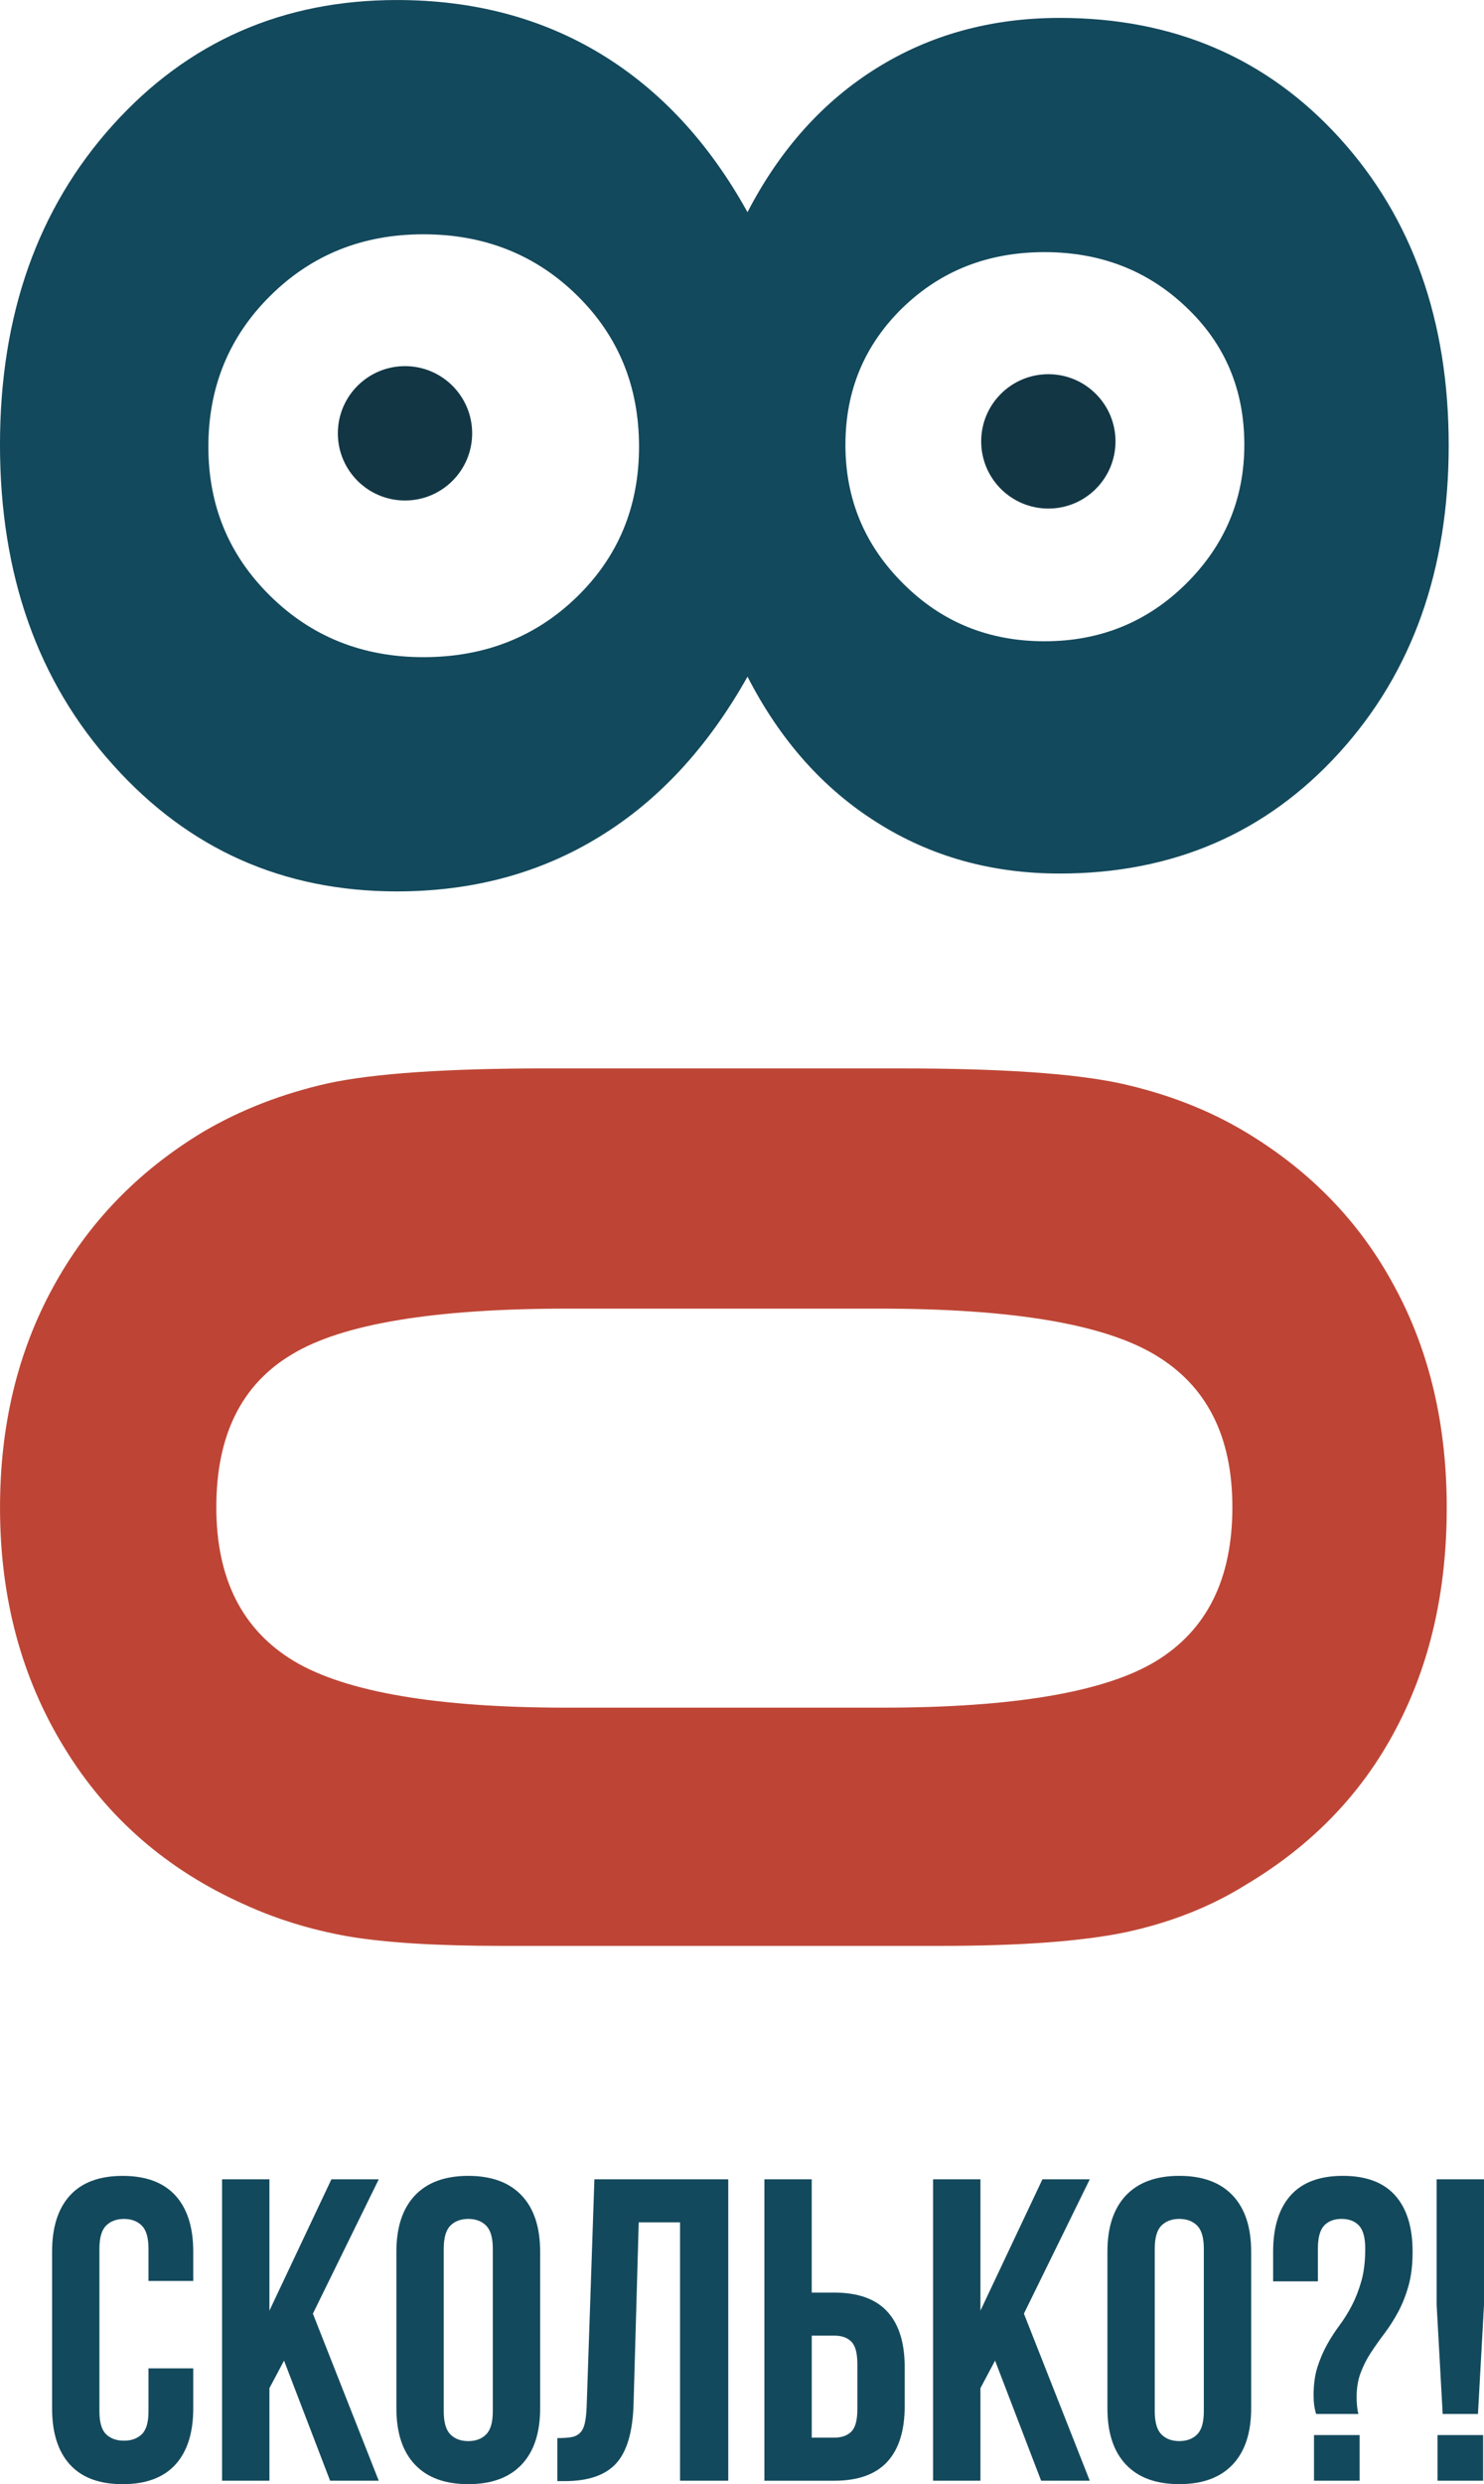
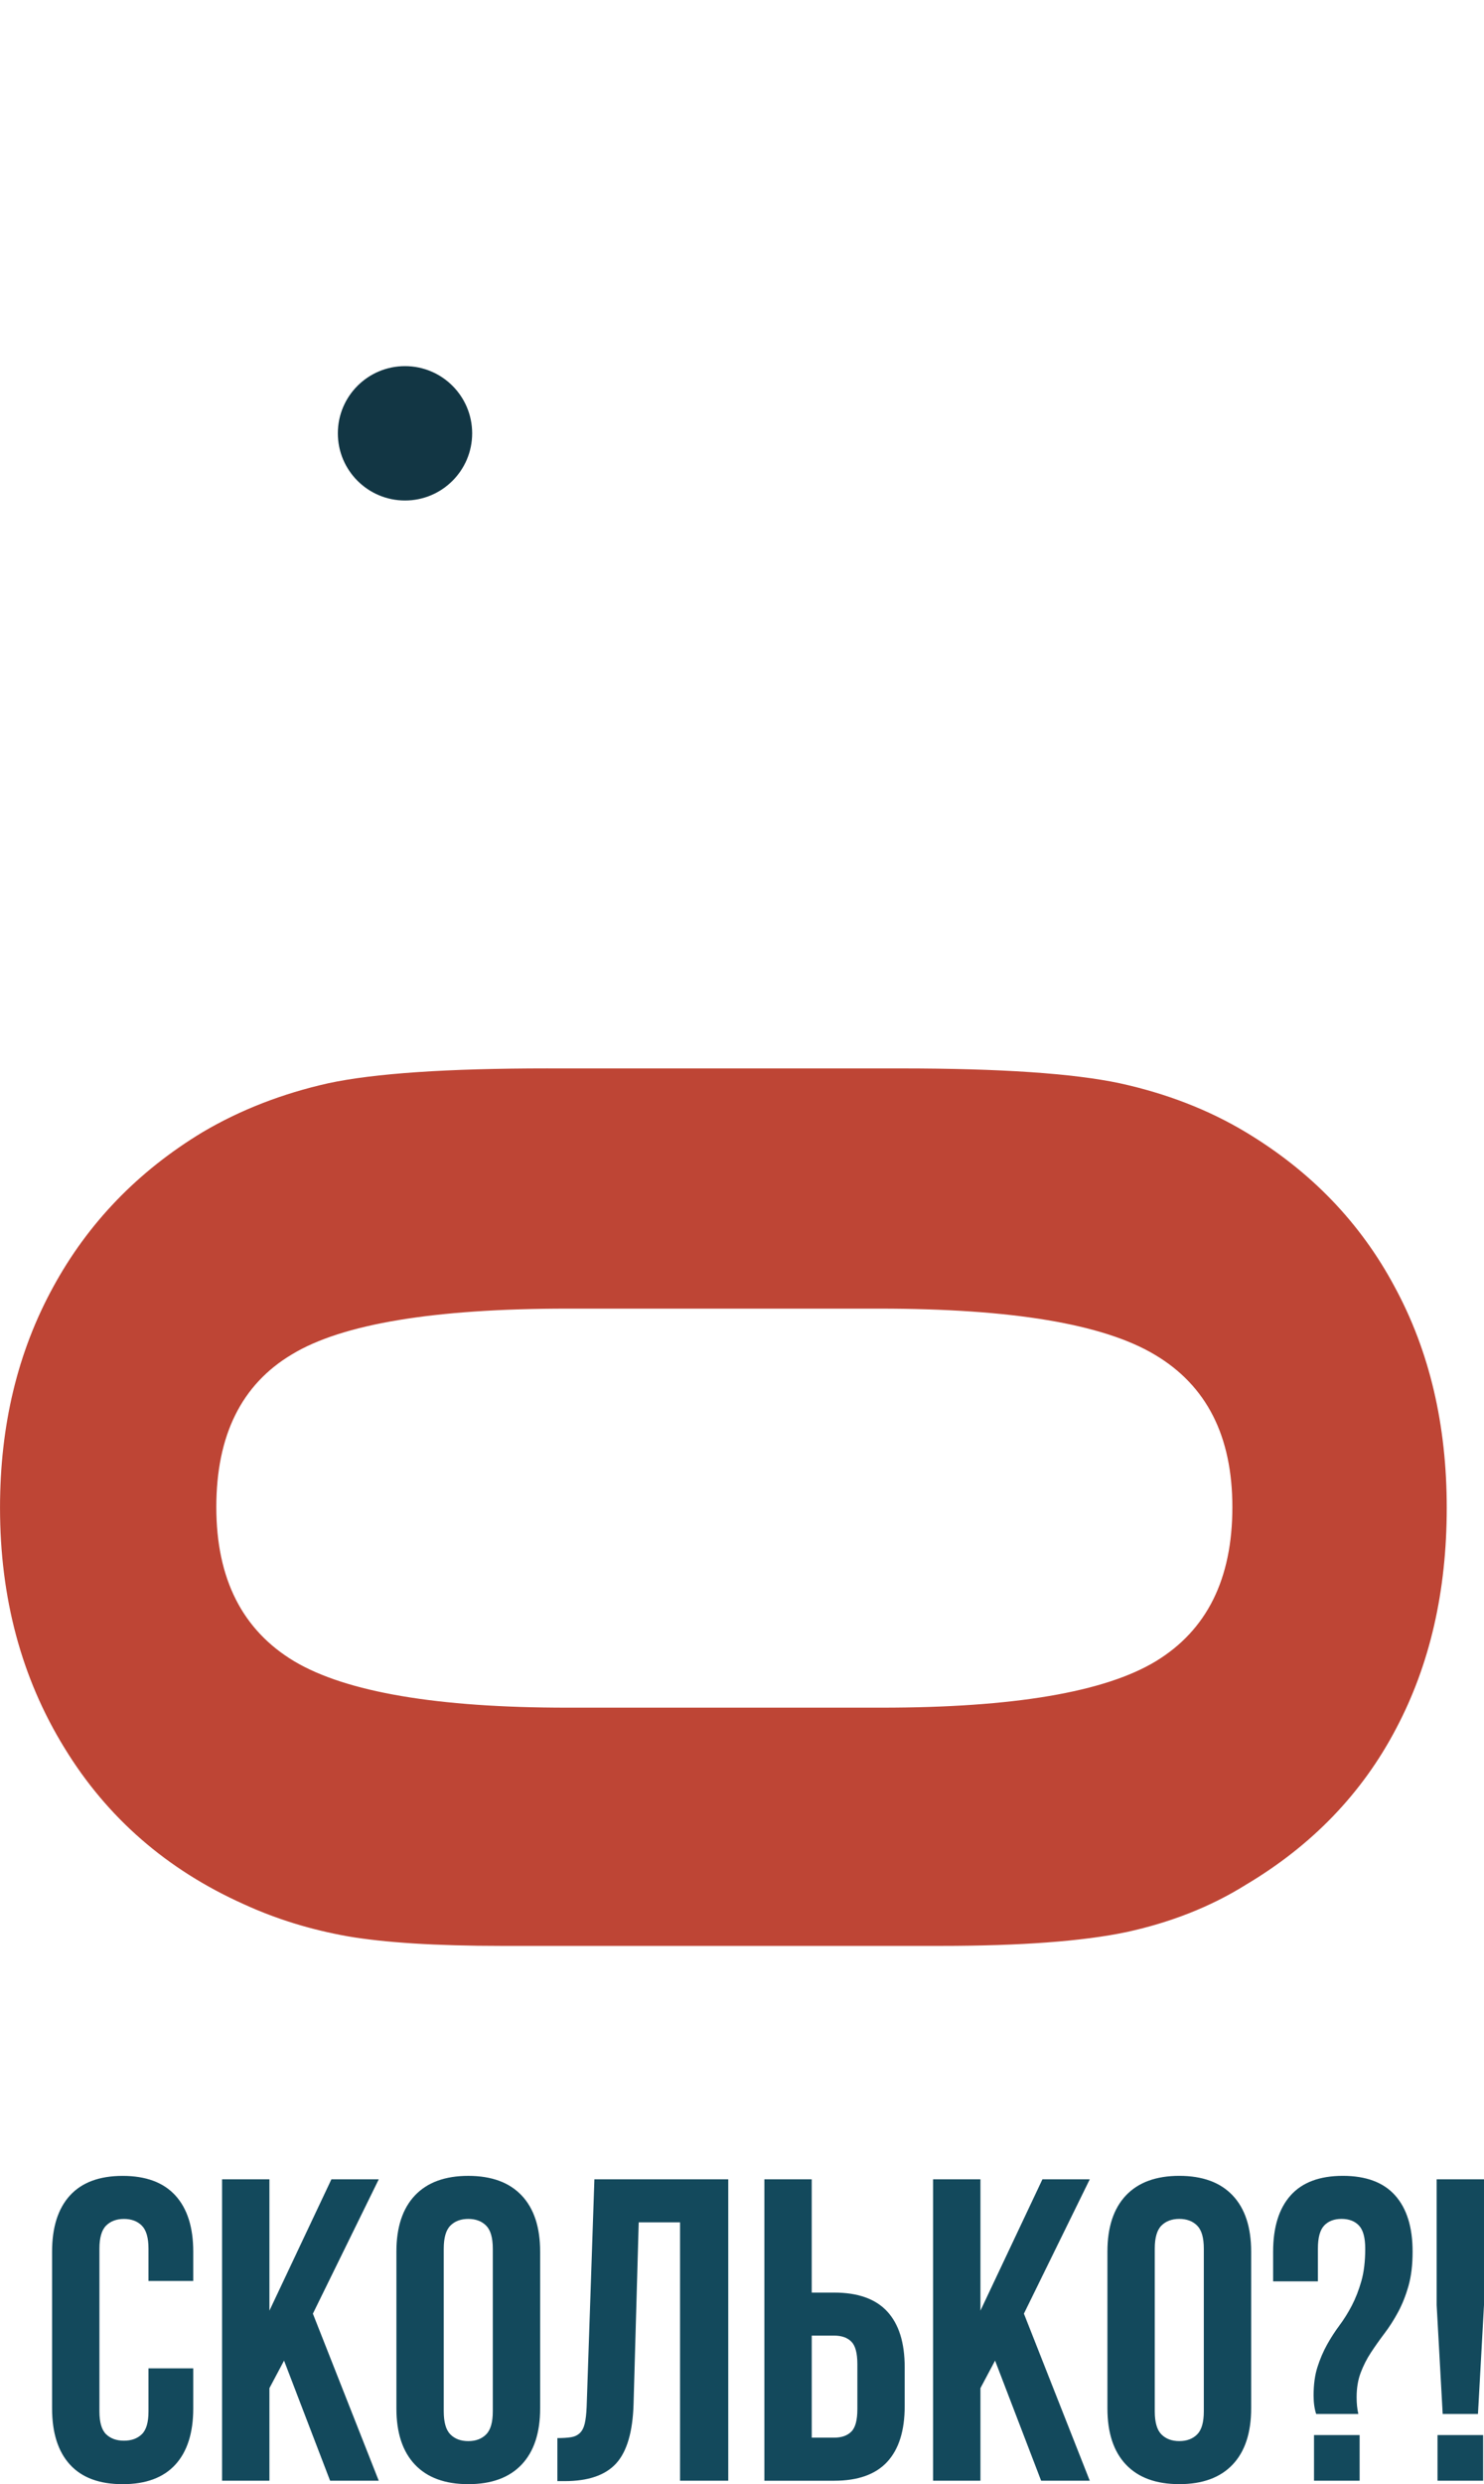
<svg xmlns="http://www.w3.org/2000/svg" xml:space="preserve" width="45.748mm" height="76.551mm" style="shape-rendering:geometricPrecision; text-rendering:geometricPrecision; image-rendering:optimizeQuality; fill-rule:evenodd; clip-rule:evenodd" viewBox="0 0 811.87 1358.53">
  <defs>
    <style type="text/css">  .fil2 {fill:#123644} .fil1 {fill:#BE4535;fill-rule:nonzero} .fil0 {fill:#13495C;fill-rule:nonzero}  </style>
  </defs>
  <g id="Слой_x0020_1">
    <g id="_156063661456">
      <g>
-         <path class="fil0" d="M462.51 243.2c0,29.68 10.5,55.01 31.67,76 20.99,20.99 46.69,31.49 77.27,31.49 30.4,0 56.28,-10.5 77.45,-31.49 21.17,-20.99 31.85,-46.32 31.85,-76 0,-30.04 -10.5,-55.01 -31.67,-75.09 -20.99,-20.09 -46.87,-30.22 -77.63,-30.22 -30.94,0 -56.64,10.13 -77.63,30.4 -20.81,20.27 -31.3,45.24 -31.3,74.91zm-348.51 1.09c0,32.21 11.22,59.35 33.84,81.61 22.62,22.26 50.49,33.48 83.78,33.48 33.48,0 61.52,-11.04 84.14,-33.11 22.62,-22.08 33.84,-49.4 33.84,-81.97 0,-32.93 -11.22,-60.44 -33.84,-82.69 -22.62,-22.26 -50.67,-33.48 -84.14,-33.48 -33.29,0 -61.16,11.22 -83.78,33.66 -22.62,22.44 -33.84,49.94 -33.84,82.51zm294.95 -128.29c17.73,-34.2 41.26,-60.44 70.57,-78.71 29.31,-18.28 62.79,-27.5 100.25,-27.5 62.25,0 113.28,21.9 153.08,65.68 39.81,43.79 59.71,99.88 59.71,168.1 0,68.04 -19.9,124.13 -59.9,168.1 -39.99,43.97 -91.02,66.05 -152.9,66.05 -37.09,0 -70.39,-9.23 -99.88,-27.87 -29.67,-18.64 -53.2,-45.24 -70.93,-79.8 -21.53,38.36 -48.49,67.68 -81.07,87.58 -32.39,19.9 -69.3,29.86 -110.74,29.86 -62.07,0 -113.82,-22.98 -155.08,-68.94 -41.44,-45.78 -62.07,-104.41 -62.07,-175.34 0,-70.93 20.63,-129.2 61.7,-174.8 41.08,-45.6 93.01,-68.4 155.44,-68.4 41.8,0 78.89,9.77 111.28,29.31 32.57,19.72 59.35,48.49 80.52,86.68z" />
        <path class="fil1" d="M481.15 715.66l-170.82 0c-72.74,0 -123.05,8.32 -150.55,24.97 -27.69,16.47 -41.44,44.33 -41.44,83.6 0,39.27 14.3,67.31 42.7,84.32 28.41,16.83 78.17,25.33 149.28,25.33l171.9 0c72.2,0 122.14,-8.5 150.01,-25.33 28.05,-17.01 41.98,-45.06 41.98,-84.32 0,-38.9 -14.11,-66.59 -42.52,-83.42 -28.23,-16.83 -78.35,-25.15 -150.55,-25.15zm-181.49 -131.37l193.26 0c54.47,0 94.27,2.71 119.79,8.14 25.51,5.61 48.49,14.48 68.94,26.78 35.47,21.35 62.61,49.4 81.43,84.68 19,35.11 28.41,75.28 28.41,120.69 0,45.6 -9.23,85.95 -27.87,121.06 -18.46,35.1 -45.78,63.51 -81.97,85.05 -19.36,12.12 -41.26,20.63 -65.14,25.87 -24.07,5.07 -58.09,7.6 -101.88,7.6l-21.71 0 -218.59 0c-36.01,0 -64.06,-1.81 -84.14,-5.25 -20.27,-3.62 -39.09,-9.41 -56.82,-17.55 -41.98,-18.82 -74.73,-47.23 -98.07,-85.41 -23.52,-38.18 -35.29,-81.97 -35.29,-131.37 0,-45.06 9.59,-85.05 28.95,-120.51 19.18,-35.28 46.5,-63.51 81.79,-84.87 20.81,-12.3 43.79,-21.17 68.76,-26.78 25.15,-5.43 65.14,-8.14 120.15,-8.14z" />
      </g>
      <path class="fil2" d="M221.57 200.23c20.29,0 36.74,16.45 36.74,36.74 0,20.29 -16.45,36.74 -36.74,36.74 -20.29,0 -36.74,-16.45 -36.74,-36.74 0,-20.29 16.45,-36.74 36.74,-36.74z" />
-       <path class="fil2" d="M573.53 204.64c20.29,0 36.74,16.45 36.74,36.74 0,20.29 -16.45,36.74 -36.74,36.74 -20.29,0 -36.74,-16.45 -36.74,-36.74 0,-20.29 16.45,-36.74 36.74,-36.74z" />
      <path class="fil0" d="M105.72 1295.19l0 21.9c0,13.34 -3.26,23.59 -9.77,30.73 -6.51,7.14 -16.13,10.71 -28.85,10.71 -12.71,0 -22.33,-3.57 -28.84,-10.71 -6.51,-7.14 -9.77,-17.39 -9.77,-30.73l0 -85.71c0,-13.34 3.26,-23.59 9.77,-30.73 6.51,-7.14 16.13,-10.71 28.84,-10.71 12.72,0 22.33,3.57 28.85,10.71 6.51,7.14 9.77,17.38 9.77,30.73l0 16.01 -24.49 0 0 -17.66c0,-5.96 -1.22,-10.16 -3.65,-12.6 -2.43,-2.43 -5.69,-3.65 -9.77,-3.65 -4.08,0 -7.34,1.22 -9.77,3.65 -2.43,2.43 -3.65,6.63 -3.65,12.6l0 89.01c0,5.96 1.22,10.12 3.65,12.48 2.43,2.35 5.69,3.53 9.77,3.53 4.08,0 7.34,-1.18 9.77,-3.53 2.43,-2.36 3.65,-6.51 3.65,-12.48l0 -23.55 24.49 0zm49.68 -4.24l-8.01 15.07 0 50.62 -25.9 0 0 -164.82 25.9 0 0 71.82 33.91 -71.82 25.9 0 -36.03 73.46 36.03 91.36 -26.61 0 -25.2 -65.69zm87.36 27.78c0,5.96 1.22,10.16 3.65,12.6 2.43,2.43 5.69,3.65 9.77,3.65 4.08,0 7.34,-1.22 9.77,-3.65 2.43,-2.43 3.65,-6.63 3.65,-12.6l0 -89.01c0,-5.96 -1.22,-10.16 -3.65,-12.6 -2.43,-2.43 -5.69,-3.65 -9.77,-3.65 -4.08,0 -7.34,1.22 -9.77,3.65 -2.43,2.43 -3.65,6.63 -3.65,12.6l0 89.01zm-25.9 -87.36c0,-13.34 3.38,-23.59 10.12,-30.73 6.75,-7.14 16.48,-10.71 29.2,-10.71 12.72,0 22.45,3.57 29.2,10.71 6.75,7.14 10.12,17.38 10.12,30.73l0 85.71c0,13.34 -3.38,23.59 -10.12,30.73 -6.75,7.14 -16.48,10.71 -29.2,10.71 -12.71,0 -22.45,-3.57 -29.2,-10.71 -6.75,-7.14 -10.12,-17.39 -10.12,-30.73l0 -85.71zm88.06 101.96c2.98,0 5.46,-0.16 7.42,-0.47 1.96,-0.31 3.57,-1.06 4.83,-2.24 1.26,-1.18 2.16,-2.9 2.71,-5.18 0.55,-2.28 0.9,-5.3 1.06,-9.07l4.24 -124.56 73.23 0 0 164.82 -26.37 0 0 -141.28 -22.61 0 -2.83 99.6c-0.47,15.07 -3.65,25.82 -9.54,32.26 -5.89,6.44 -15.27,9.65 -28.14,9.65l-4 0 0 -23.55zm113.26 23.31l0 -164.82 25.9 0 0 61.93 12.24 0c13.03,0 22.72,3.45 29.08,10.36 6.36,6.91 9.54,17.03 9.54,30.38l0 21.43c0,13.34 -3.18,23.47 -9.54,30.37 -6.36,6.91 -16.05,10.36 -29.08,10.36l-38.15 0zm38.15 -23.55c4.08,0 7.22,-1.1 9.42,-3.3 2.2,-2.2 3.3,-6.28 3.3,-12.25l0 -24.72c0,-5.96 -1.1,-10.05 -3.3,-12.24 -2.2,-2.2 -5.34,-3.3 -9.42,-3.3l-12.24 0 0 55.8 12.24 0zm88.06 -42.15l-8.01 15.07 0 50.62 -25.9 0 0 -164.82 25.9 0 0 71.82 33.91 -71.82 25.9 0 -36.03 73.46 36.03 91.36 -26.61 0 -25.2 -65.69zm87.36 27.78c0,5.96 1.22,10.16 3.65,12.6 2.43,2.43 5.69,3.65 9.77,3.65 4.08,0 7.34,-1.22 9.77,-3.65 2.43,-2.43 3.65,-6.63 3.65,-12.6l0 -89.01c0,-5.96 -1.22,-10.16 -3.65,-12.6 -2.43,-2.43 -5.69,-3.65 -9.77,-3.65 -4.08,0 -7.34,1.22 -9.77,3.65 -2.43,2.43 -3.65,6.63 -3.65,12.6l0 89.01zm-25.9 -87.36c0,-13.34 3.38,-23.59 10.12,-30.73 6.75,-7.14 16.48,-10.71 29.2,-10.71 12.72,0 22.45,3.57 29.2,10.71 6.75,7.14 10.12,17.38 10.12,30.73l0 85.71c0,13.34 -3.38,23.59 -10.12,30.73 -6.75,7.14 -16.48,10.71 -29.2,10.71 -12.71,0 -22.45,-3.57 -29.2,-10.71 -6.75,-7.14 -10.12,-17.39 -10.12,-30.73l0 -85.71zm114.2 88.77c-0.94,-2.83 -1.41,-6.2 -1.41,-10.12 0,-5.97 0.71,-11.15 2.12,-15.54 1.41,-4.4 3.14,-8.44 5.18,-12.13 2.04,-3.69 4.32,-7.22 6.83,-10.6 2.51,-3.38 4.79,-7.02 6.83,-10.95 2.04,-3.93 3.77,-8.36 5.18,-13.3 1.41,-4.94 2.12,-10.87 2.12,-17.78 0,-5.96 -1.14,-10.16 -3.41,-12.6 -2.28,-2.43 -5.46,-3.65 -9.54,-3.65 -4.08,0 -7.26,1.22 -9.54,3.65 -2.28,2.43 -3.41,6.63 -3.41,12.6l0 17.9 -24.49 0 0 -16.25c0,-13.34 3.18,-23.59 9.54,-30.73 6.36,-7.14 15.89,-10.71 28.61,-10.71 12.71,0 22.25,3.57 28.61,10.71 6.36,7.14 9.54,17.38 9.54,30.73 0,7.22 -0.75,13.46 -2.24,18.72 -1.49,5.26 -3.38,10.01 -5.65,14.25 -2.28,4.24 -4.75,8.12 -7.42,11.65 -2.67,3.53 -5.14,7.03 -7.42,10.48 -2.28,3.45 -4.16,7.14 -5.65,11.07 -1.49,3.92 -2.24,8.4 -2.24,13.42 0,3.45 0.31,6.51 0.94,9.18l-23.08 0zm23.78 11.54l0 24.96 -24.96 0 0 -24.96 24.96 0zm45.44 -11.54l-3.3 -59.57 0 -68.75 25.9 0 0 68.75 -3.3 59.57 -19.31 0zm22.13 11.54l0 24.96 -24.96 0 0 -24.96 24.96 0z" />
    </g>
  </g>
</svg>